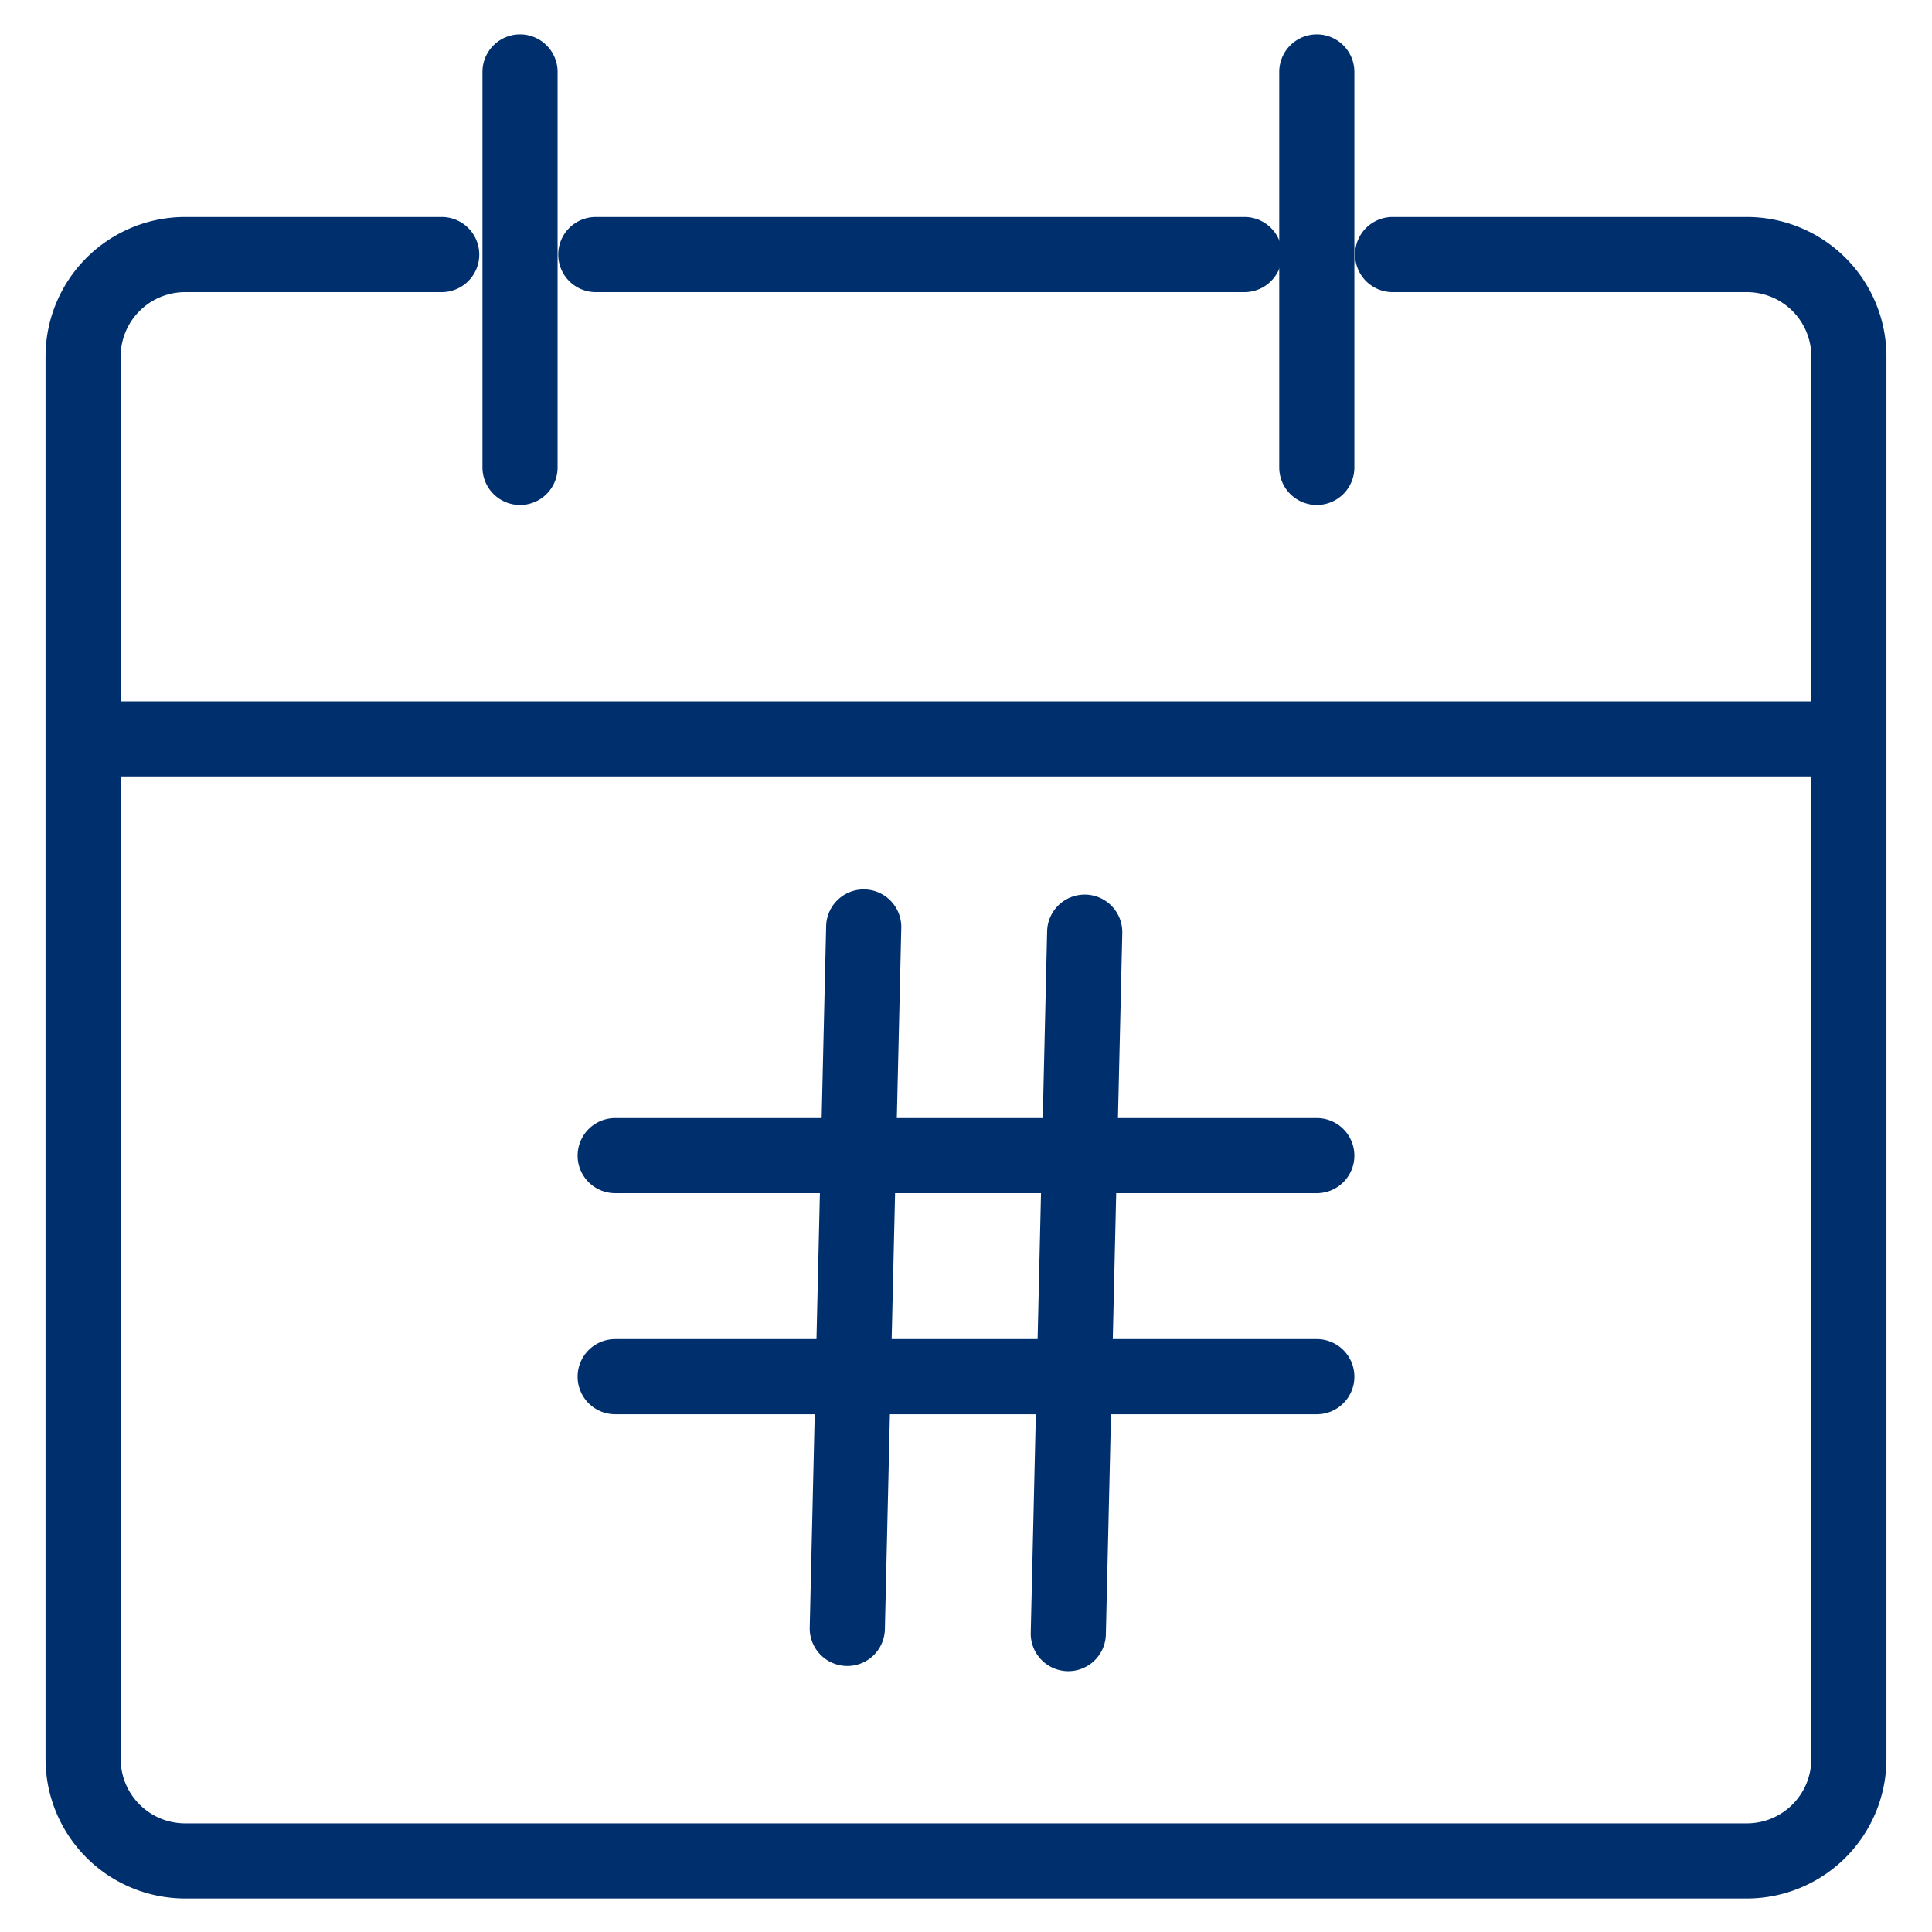
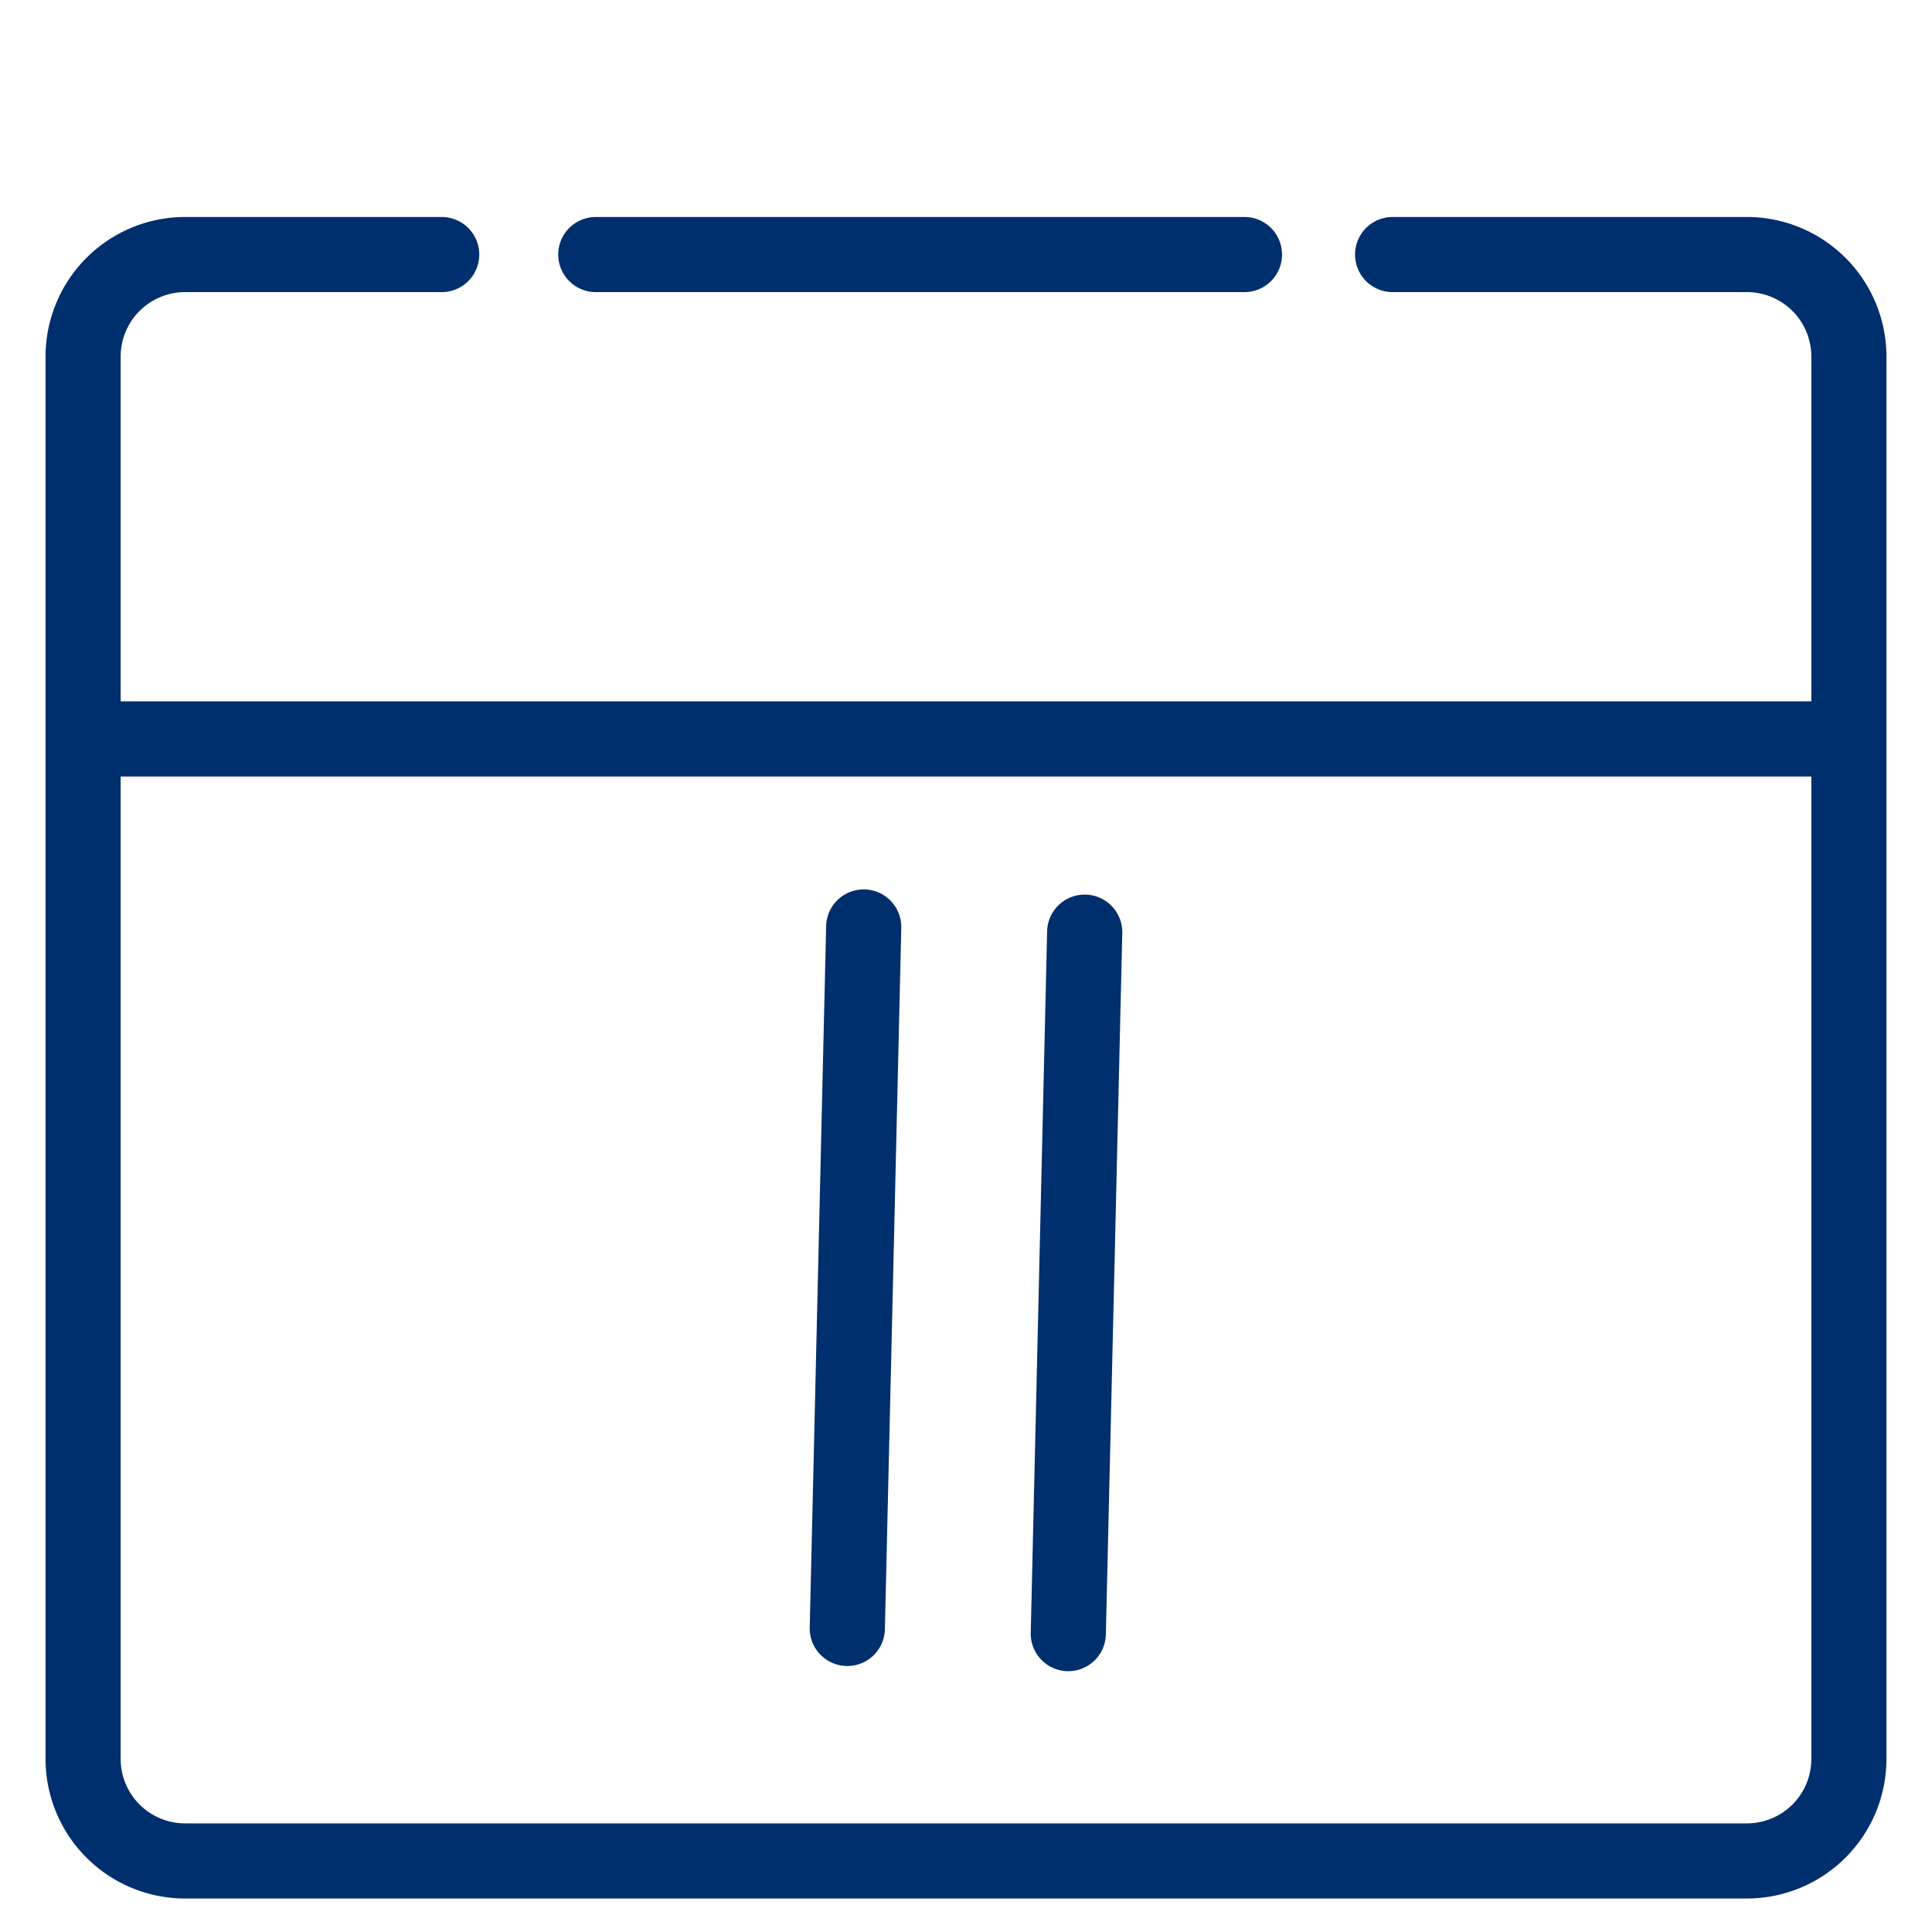
<svg xmlns="http://www.w3.org/2000/svg" id="Layer_1" data-name="Layer 1" width="90" height="90">
  <defs>
    <style>.cls-1{fill:#002f6d}</style>
  </defs>
  <path class="cls-1" d="M81.38 88.44H8.62a6.506 6.506 0 0 1-6.499-6.499V16.606a6.506 6.506 0 0 1 6.499-6.498h11.956a1.75 1.75 0 0 1 0 3.5H8.62a3.002 3.002 0 0 0-2.999 2.998v65.335A3.003 3.003 0 0 0 8.62 84.94h72.76a3.002 3.002 0 0 0 2.999-2.999V16.606a3.001 3.001 0 0 0-2.998-2.998H64.874a1.75 1.75 0 0 1 0-3.5H81.38a6.505 6.505 0 0 1 6.498 6.498v65.335a6.506 6.506 0 0 1-6.498 6.499Z" />
  <path class="cls-1" d="M57.972 13.608H27.755a1.75 1.75 0 0 1 0-3.5h30.217a1.75 1.75 0 0 1 0 3.5ZM85.983 36.172H4.016a1.75 1.75 0 0 1 0-3.5h81.967a1.75 1.75 0 0 1 0 3.5Z" />
-   <path class="cls-1" d="M24.225 23.525a1.75 1.75 0 0 1-1.75-1.75V3.35a1.75 1.75 0 0 1 3.5 0v18.425a1.75 1.75 0 0 1-1.75 1.75ZM61.342 23.525a1.75 1.75 0 0 1-1.75-1.75V3.35a1.75 1.75 0 1 1 3.5 0v18.425a1.75 1.75 0 0 1-1.75 1.75ZM61.342 55.584H28.658a1.75 1.75 0 0 1 0-3.5h32.684a1.75 1.75 0 0 1 0 3.5ZM61.342 65.882H28.658a1.75 1.75 0 1 1 0-3.5h32.684a1.75 1.75 0 1 1 0 3.5Z" />
  <path class="cls-1" d="M49.767 77.85h-.043a1.751 1.751 0 0 1-1.708-1.792l.763-32.675a1.75 1.75 0 0 1 1.75-1.709h.041a1.751 1.751 0 0 1 1.71 1.791l-.765 32.675a1.75 1.75 0 0 1-1.748 1.71ZM39.472 77.608h-.042a1.752 1.752 0 0 1-1.71-1.791l.765-32.675a1.75 1.75 0 1 1 3.5.082L41.221 75.9a1.75 1.75 0 0 1-1.75 1.709Z" />
</svg>